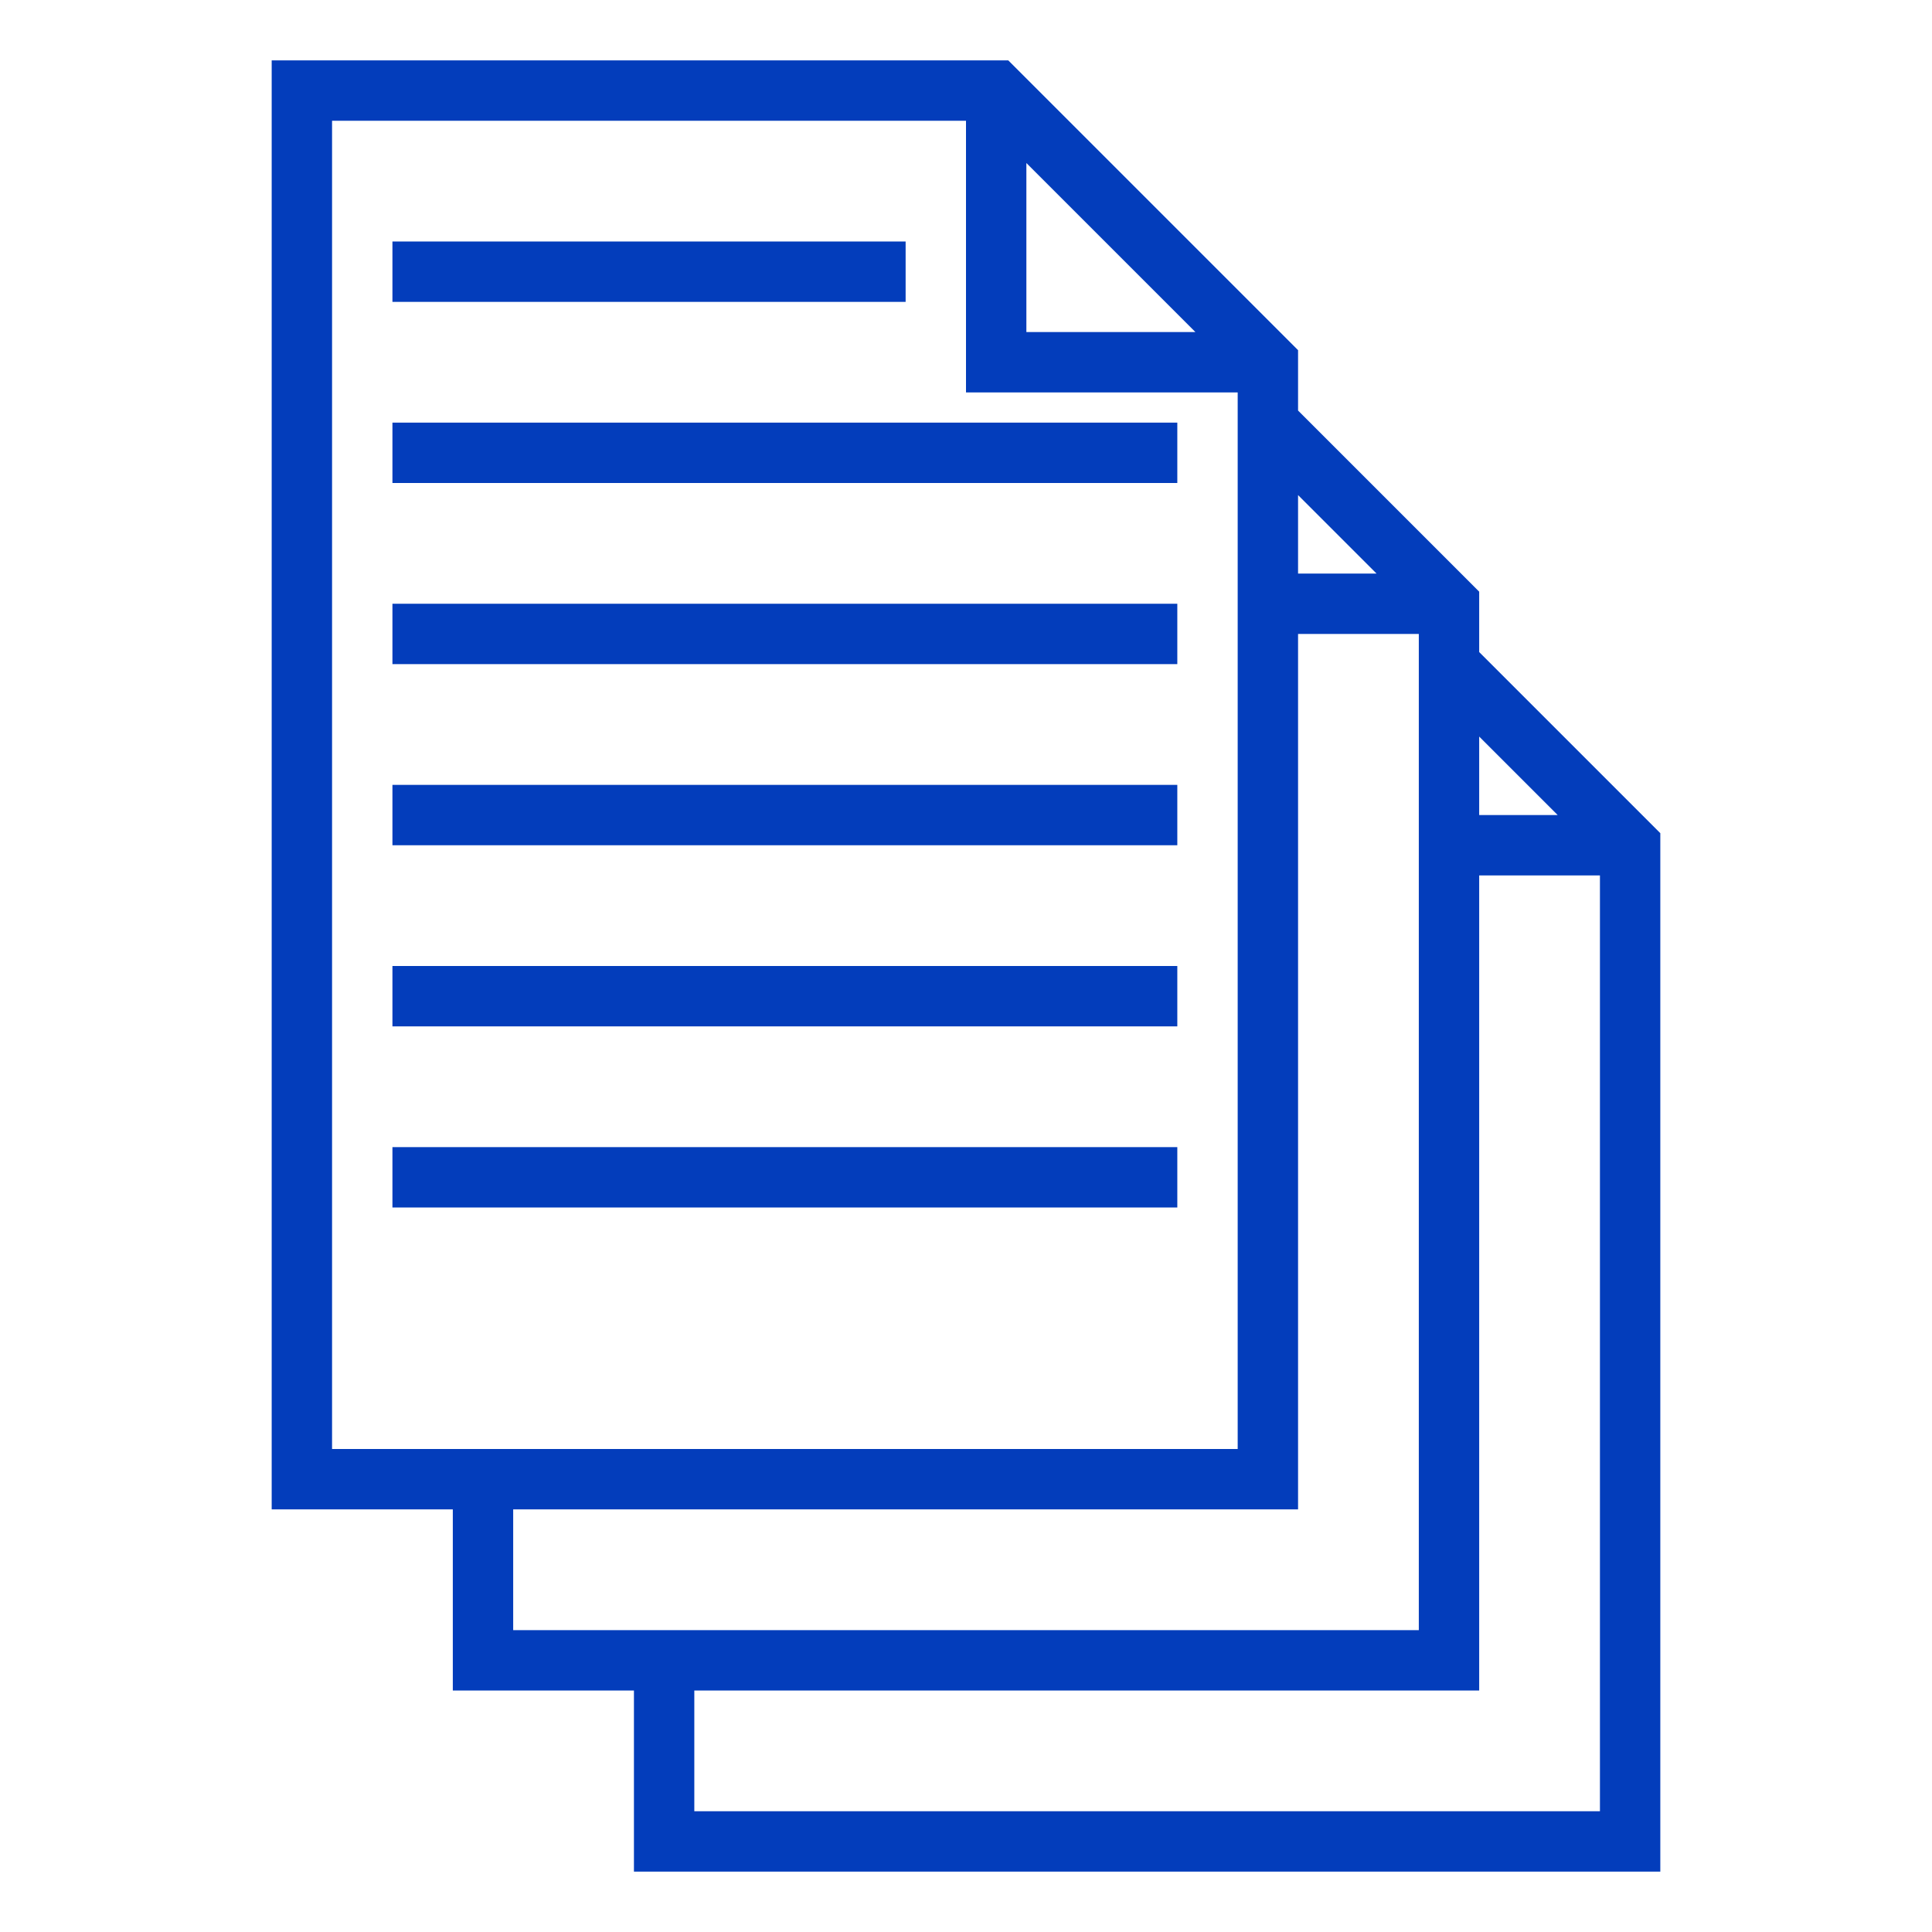
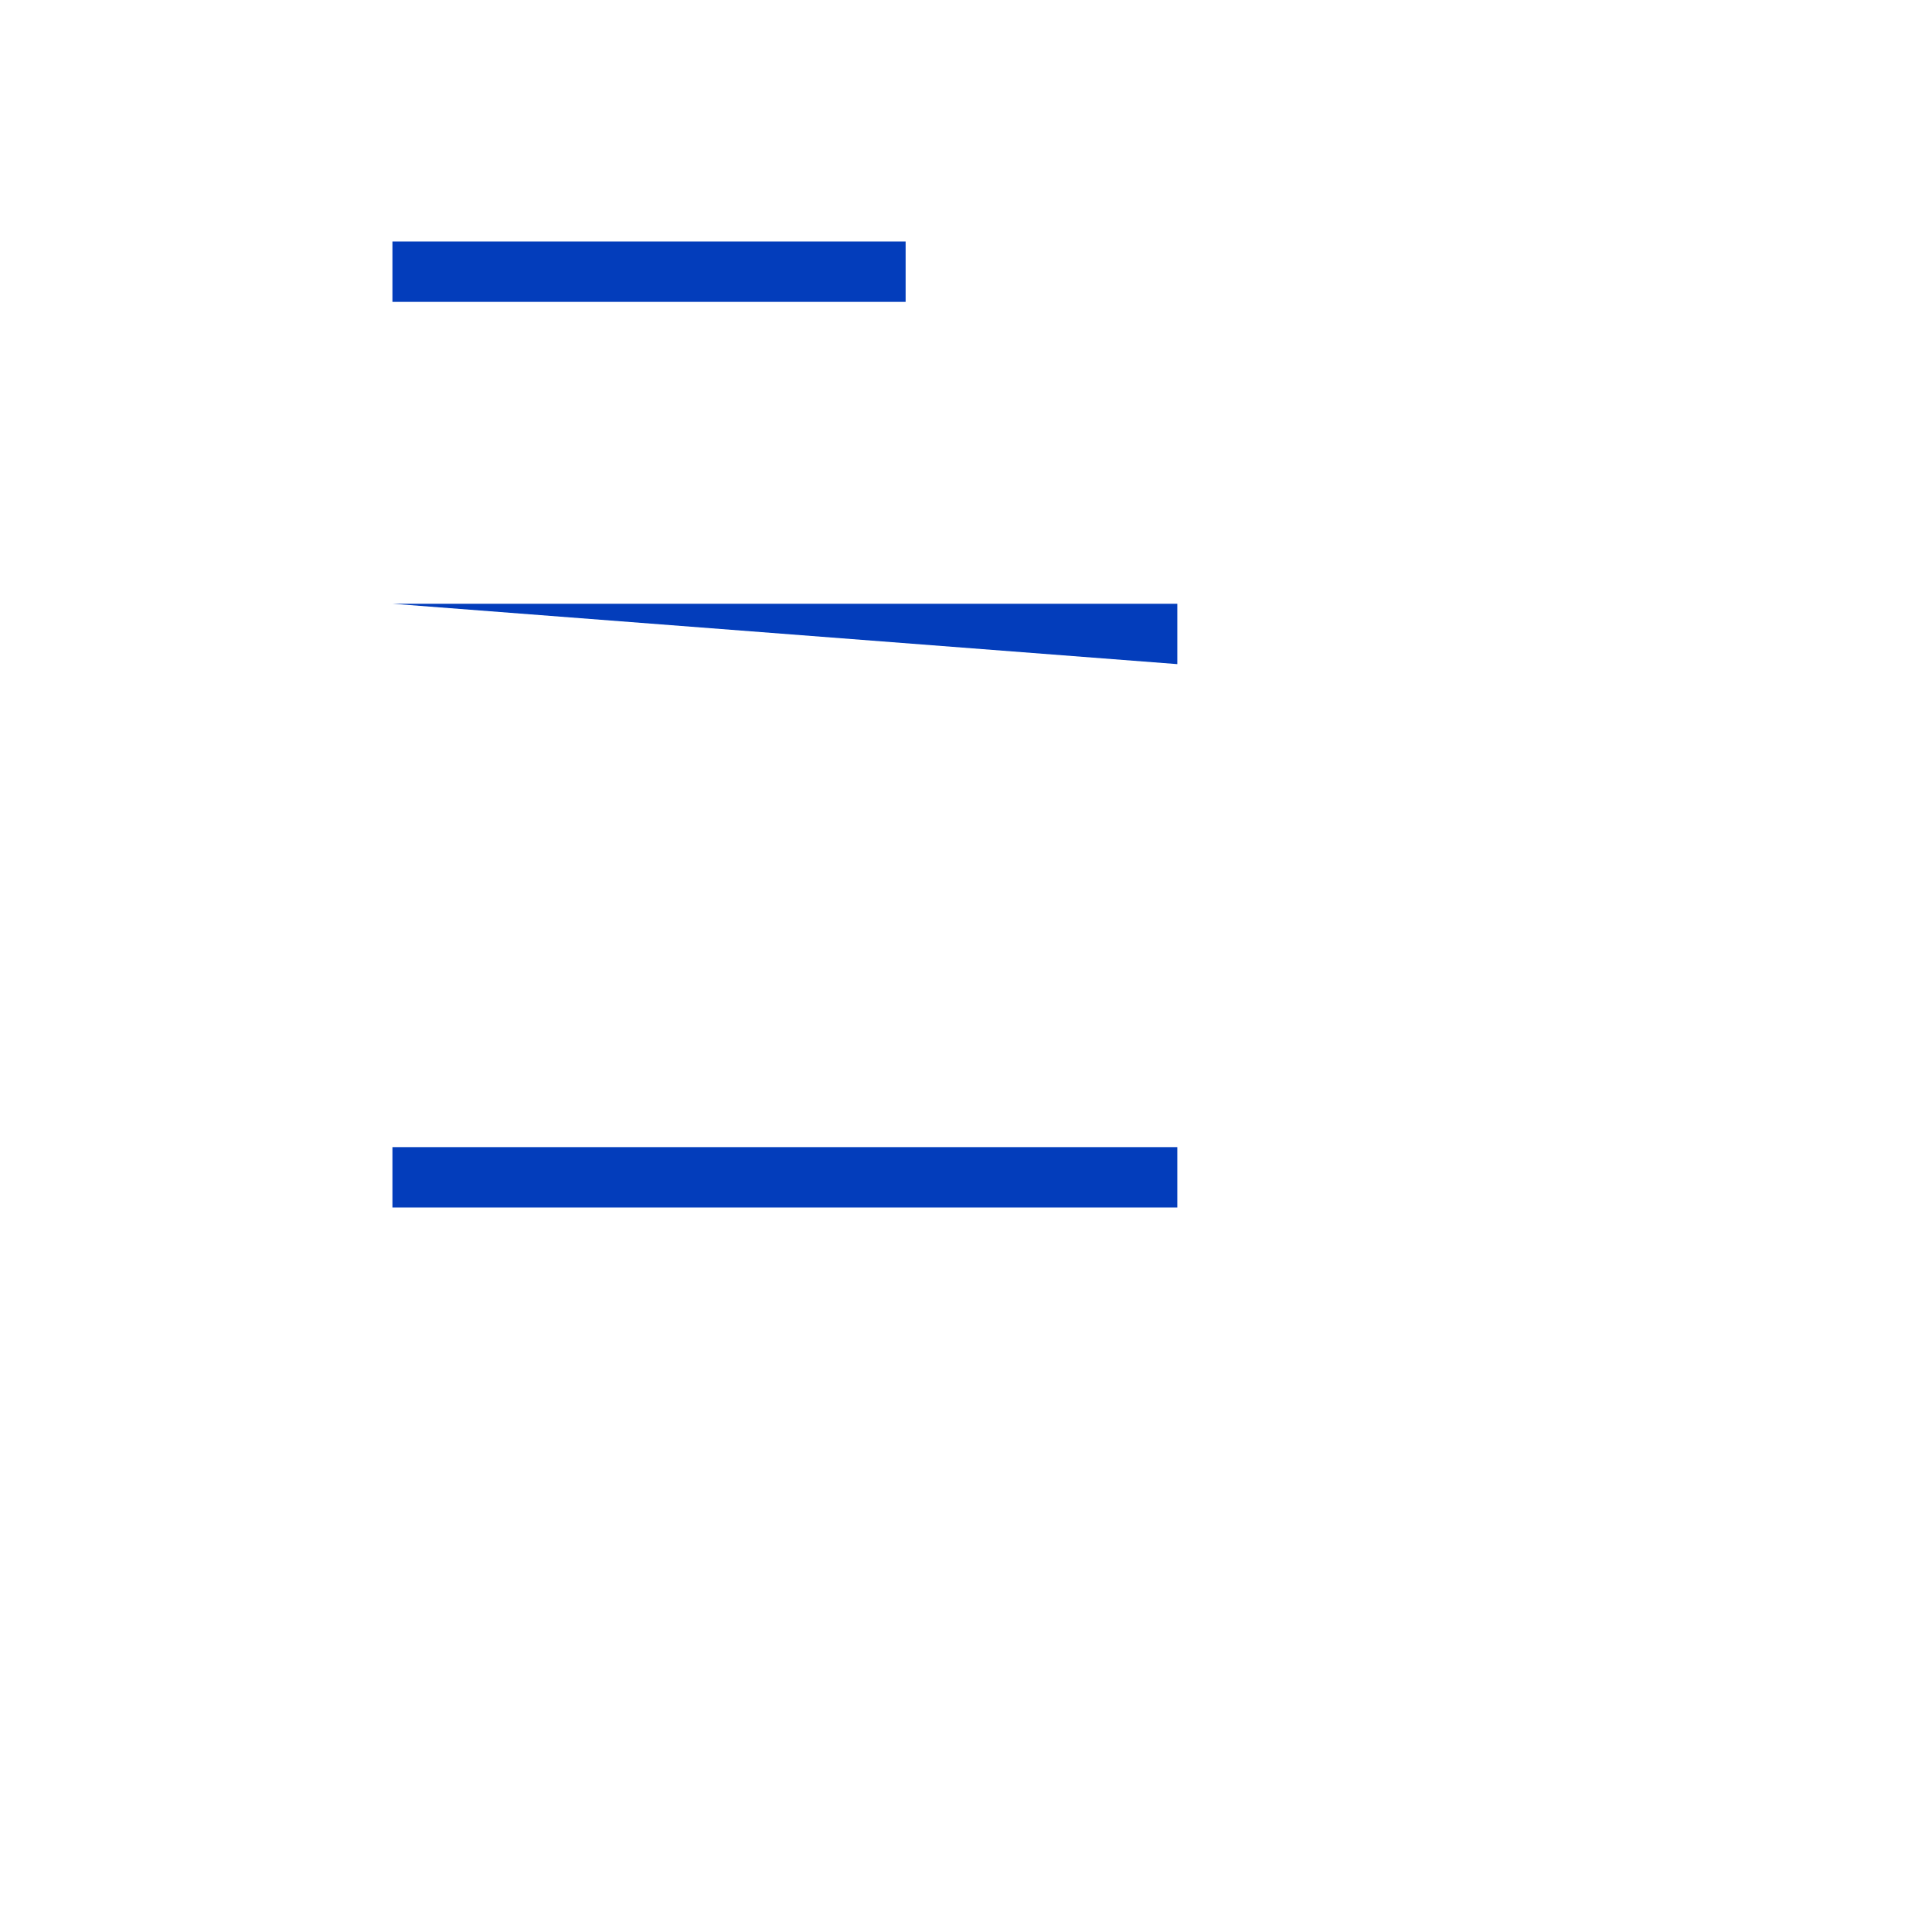
<svg xmlns="http://www.w3.org/2000/svg" width="1200pt" height="1200pt" version="1.1" viewBox="0 0 1200 1200">
  <g fill="#033dbb">
-     <path d="m918.75 405v-37.5l-112.5-112.5v-37.5l-180-180h-457.5v900h112.5v112.5h112.5v112.5h637.5v-645zm48.75 101.25h-48.75v-48.75zm-112.5-150h-48.75v-48.75zm-217.5-255 105 105h-105zm-431.25-26.25h393.75v168.75h168.75v656.25h-562.5zm112.5 862.5h487.5v-543.75h75v618.75h-562.5zm675 187.5h-562.5v-75h487.5v-506.25h75z" />
    <path d="m243.75 150h318.75v37.5h-318.75z" />
-     <path d="m243.75 262.5h487.5v37.5h-487.5z" />
-     <path d="m243.75 375h487.5v37.5h-487.5z" />
-     <path d="m243.75 487.5h487.5v37.5h-487.5z" />
-     <path d="m243.75 600h487.5v37.5h-487.5z" />
+     <path d="m243.75 375h487.5v37.5z" />
    <path d="m243.75 712.5h487.5v37.5h-487.5z" />
  </g>
</svg>